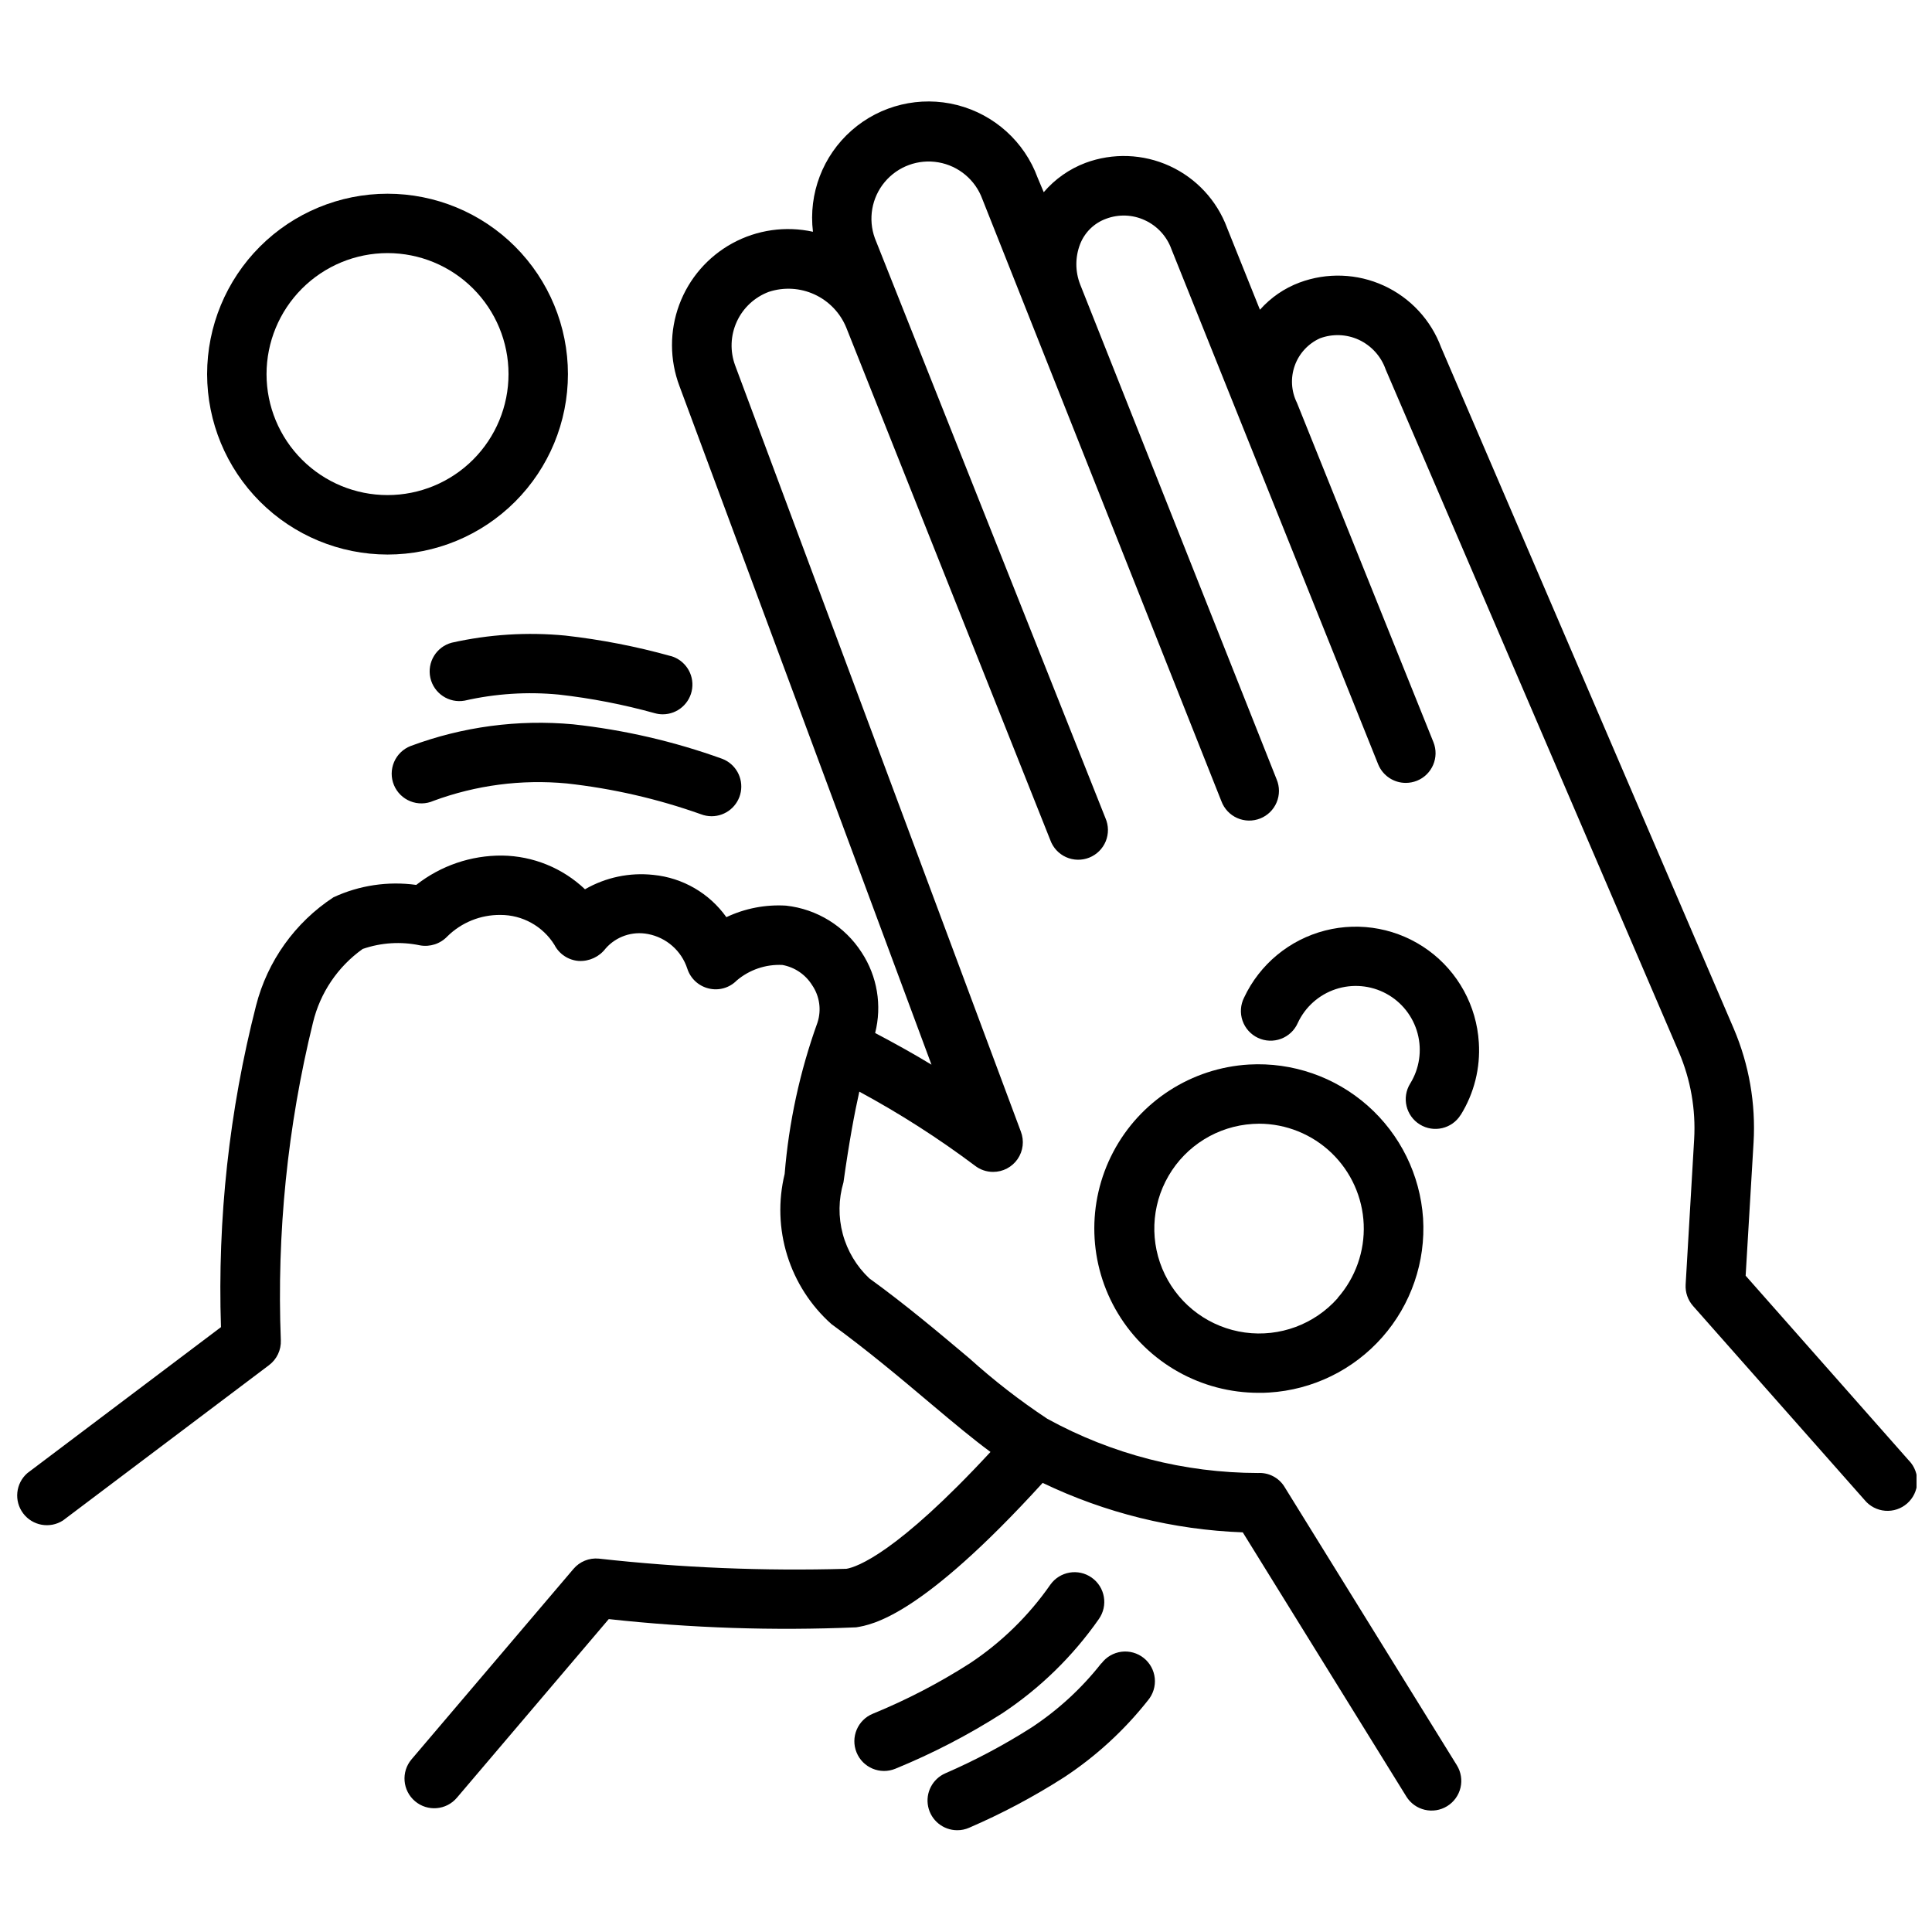
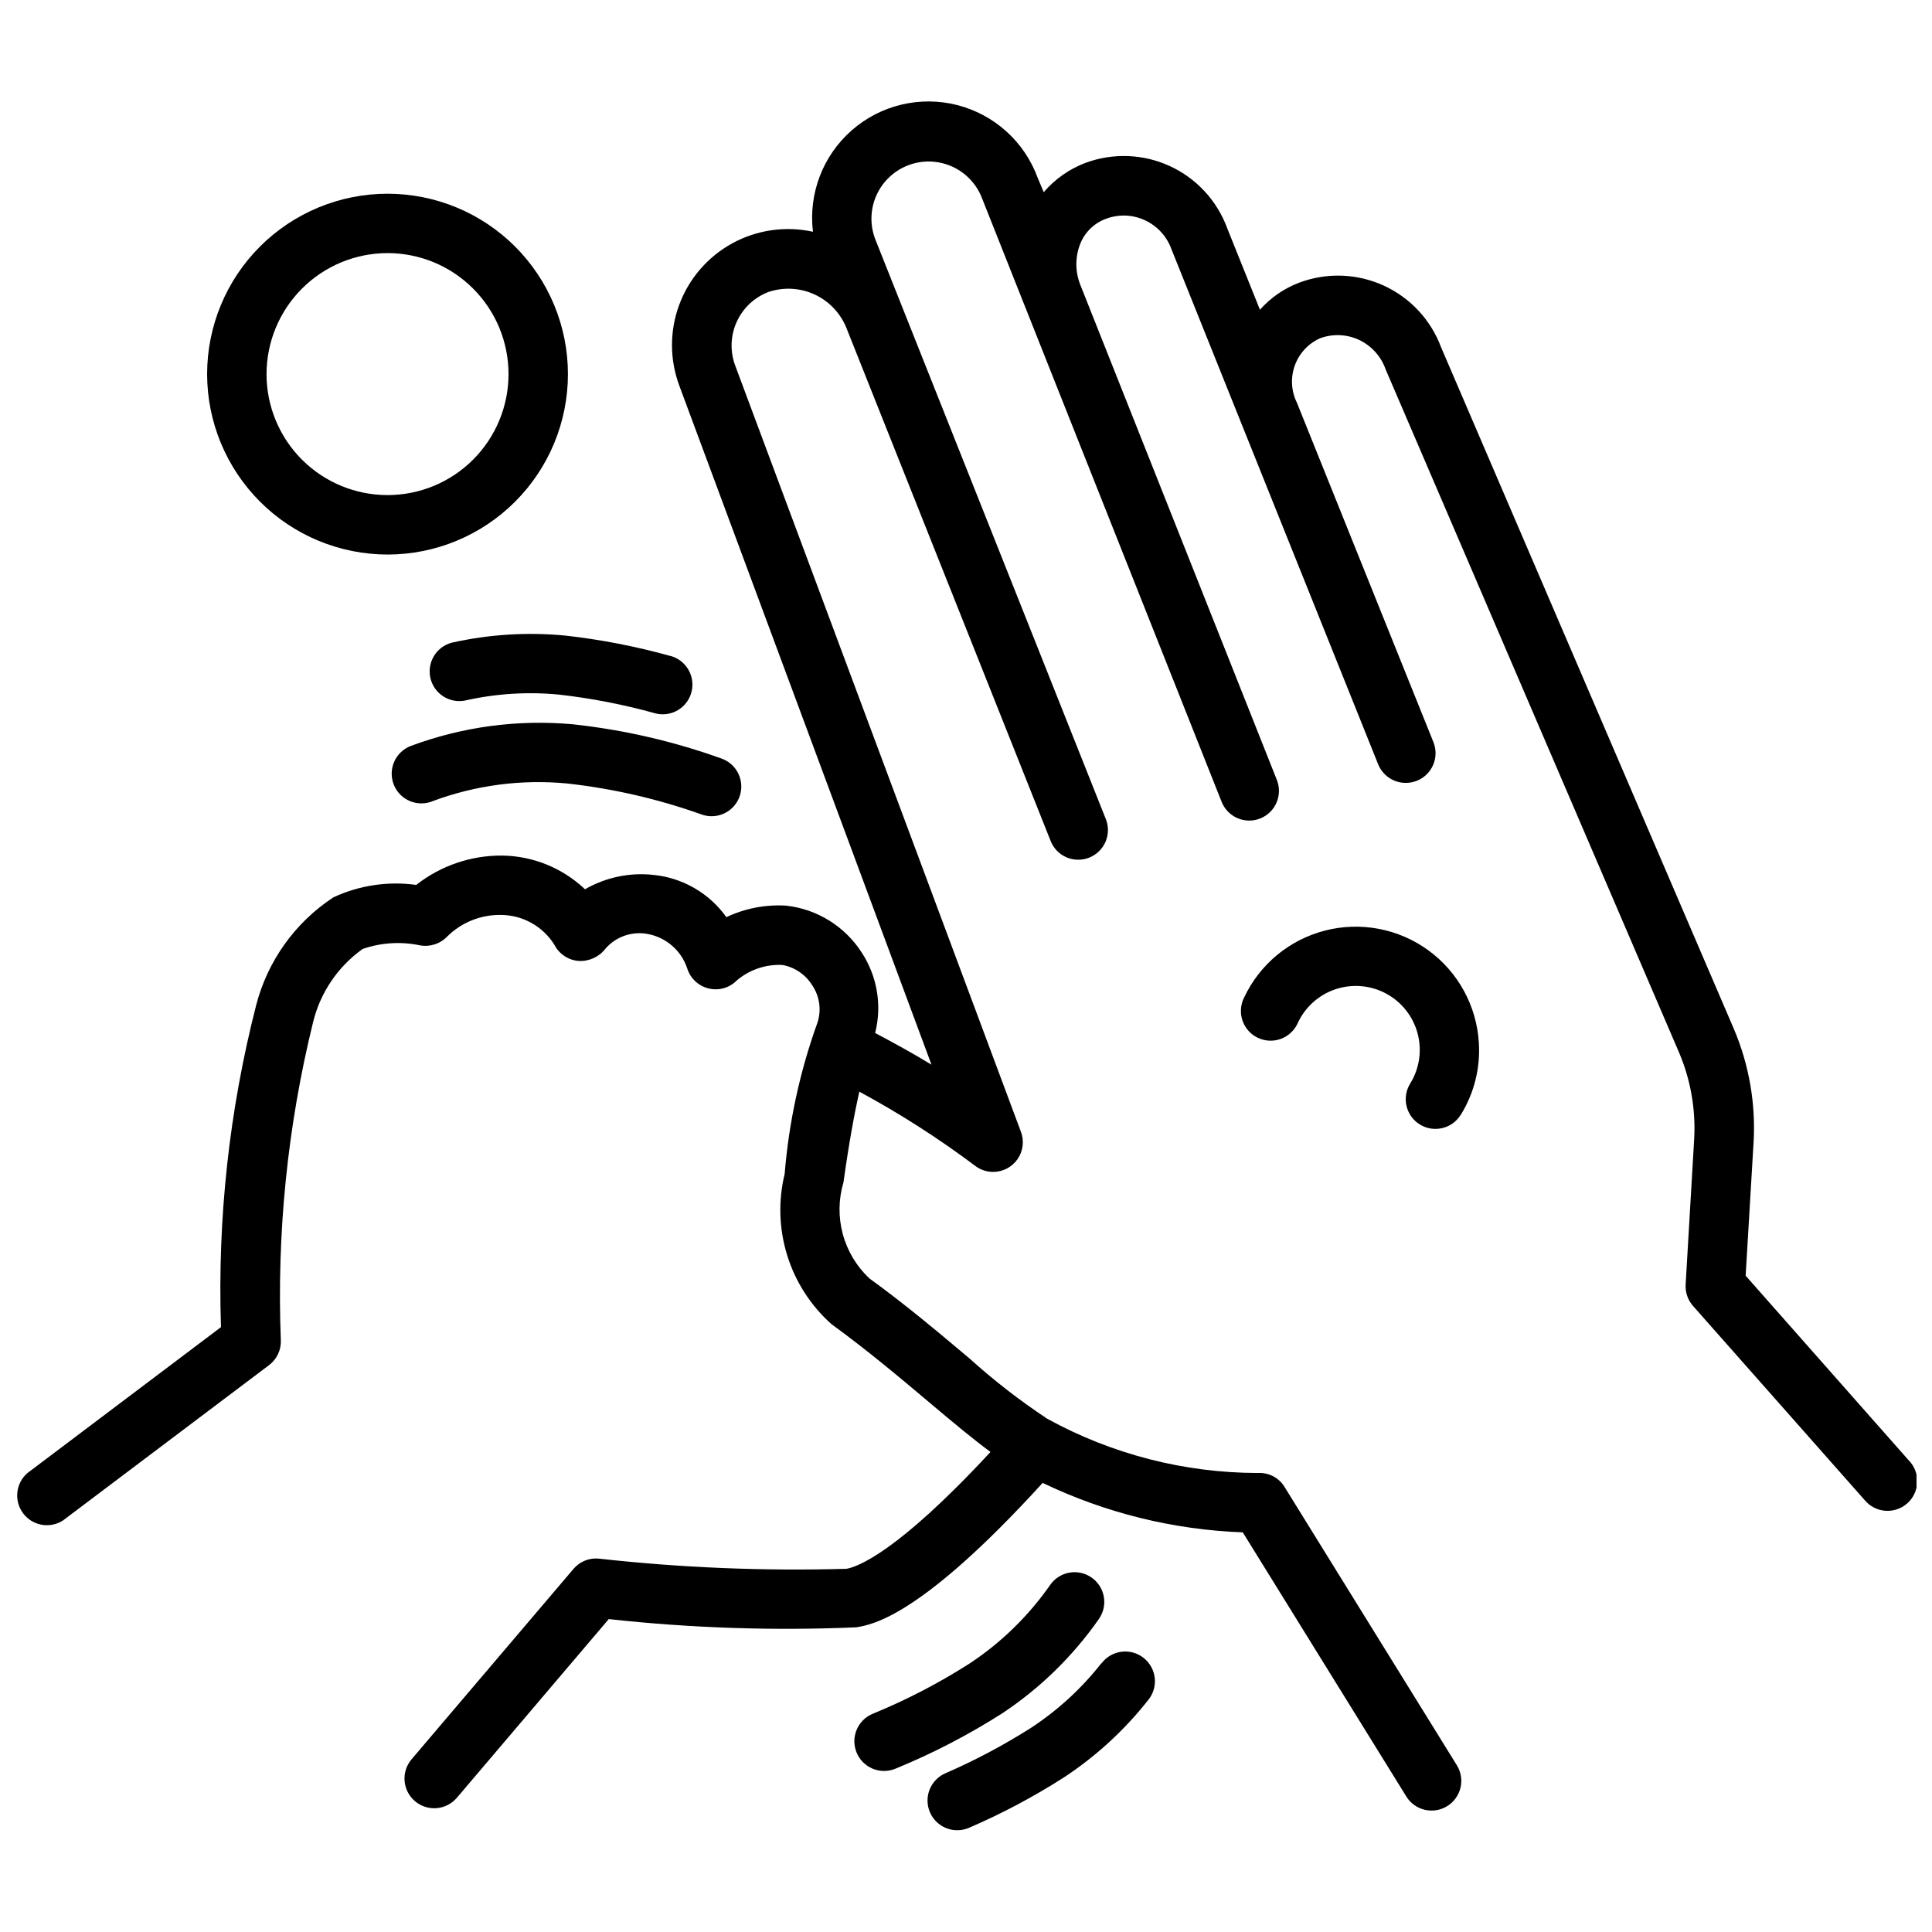
<svg xmlns="http://www.w3.org/2000/svg" width="800px" height="800px" version="1.1" viewBox="144 144 512 512">
  <defs>
    <clipPath id="a">
      <path d="m148.09 170h503.81v454h-503.81z" />
    </clipPath>
  </defs>
  <path d="m246.7 290.96c12.68 0 24.84-5.039 33.805-14.008 8.969-8.965 14.004-21.125 14.004-33.809 0-12.68-5.039-24.84-14.008-33.805-8.969-8.965-21.129-14-33.809-14-12.68 0.004-24.84 5.043-33.805 14.008-8.965 8.969-14 21.133-14 33.812 0.016 12.676 5.059 24.824 14.02 33.789 8.965 8.961 21.117 14 33.793 14.012zm0-79.887c8.5 0 16.656 3.379 22.668 9.391 6.016 6.012 9.395 14.164 9.395 22.668 0.004 8.504-3.371 16.656-9.383 22.672s-14.164 9.395-22.668 9.398c-8.504 0.004-16.66-3.367-22.676-9.379-6.016-6.008-9.398-14.16-9.402-22.664 0.004-8.504 3.379-16.66 9.395-22.68 6.012-6.016 14.164-9.398 22.672-9.406z" />
-   <path d="m475.01 426.11c-15.234 0.887-28.895 9.684-36 23.191-7.106 13.504-6.621 29.746 1.277 42.805 7.898 13.059 22.055 21.027 37.316 21.004 0.902 0 1.816 0 2.731-0.074 11.535-0.711 22.312-5.977 29.965-14.641 7.652-8.66 11.547-20.004 10.832-31.539-0.777-11.496-6.055-22.219-14.688-29.848-8.637-7.629-19.93-11.543-31.434-10.898zm23.48 61.926c-6.156 6.941-15.367 10.352-24.559 9.094-9.191-1.258-17.152-7.019-21.215-15.355-4.066-8.34-3.703-18.16 0.969-26.176 4.668-8.016 13.031-13.172 22.293-13.746 0.566 0 1.145-0.062 1.699-0.062 7.164 0.02 14.043 2.801 19.207 7.766 5.16 4.965 8.211 11.73 8.512 18.887 0.297 7.156-2.176 14.152-6.906 19.531z" />
  <path d="m531.11 439.46c3.551-5.731 5.227-12.422 4.797-19.145-0.582-9.742-5.484-18.715-13.371-24.465-7.887-5.746-17.926-7.672-27.379-5.246s-17.328 8.949-21.469 17.785c-0.953 1.898-1.098 4.102-0.406 6.106 0.695 2.008 2.172 3.648 4.09 4.551 1.922 0.906 4.129 0.992 6.117 0.246 1.988-0.742 3.59-2.262 4.441-4.203 1.969-4.238 5.602-7.473 10.035-8.945 4.434-1.469 9.281-1.043 13.391 1.176s7.121 6.039 8.324 10.551c1.203 4.516 0.488 9.328-1.973 13.297-2.281 3.699-1.129 8.551 2.57 10.832 3.703 2.281 8.551 1.129 10.832-2.57z" />
  <path d="m435.2 573.07c2.512-3.551 1.672-8.465-1.879-10.977-3.551-2.516-8.465-1.672-10.98 1.879-5.723 8.215-12.949 15.277-21.297 20.812-8.156 5.223-16.77 9.699-25.734 13.371-4.027 1.648-5.957 6.246-4.309 10.27 1.645 4.027 6.242 5.957 10.27 4.309 9.867-4.039 19.352-8.957 28.34-14.691 10.02-6.644 18.703-15.117 25.59-24.973z" />
  <path d="m435.85 584.81c-5.191 6.598-11.41 12.324-18.418 16.953-7.305 4.66-14.965 8.734-22.914 12.184-3.41 1.496-5.309 5.176-4.547 8.82 0.762 3.644 3.973 6.258 7.695 6.262 1.086 0.008 2.156-0.215 3.148-0.648 8.746-3.773 17.168-8.25 25.191-13.383 8.445-5.566 15.941-12.445 22.211-20.383 1.367-1.625 2.023-3.738 1.812-5.852-0.211-2.117-1.27-4.055-2.93-5.379-1.664-1.324-3.793-1.922-5.898-1.652-2.109 0.27-4.019 1.379-5.297 3.078z" />
  <path d="m252.82 341.7c-1.977 0.77-3.559 2.301-4.387 4.25-0.832 1.949-0.844 4.148-0.031 6.106 0.812 1.957 2.379 3.504 4.348 4.289 1.965 0.789 4.168 0.75 6.106-0.105 11.277-4.168 23.348-5.746 35.316-4.621 12.133 1.332 24.066 4.07 35.562 8.156 0.906 0.352 1.871 0.531 2.844 0.535 3.789 0 7.039-2.695 7.738-6.418 0.699-3.723-1.352-7.418-4.883-8.789-12.773-4.613-26.051-7.684-39.551-9.152-14.602-1.34-29.32 0.625-43.062 5.75z" />
  <path d="m321.78 317.87c-9.168-2.559-18.523-4.375-27.98-5.438-10.07-0.965-20.227-0.324-30.094 1.891-4.074 1.086-6.57 5.195-5.656 9.312 0.918 4.117 4.914 6.781 9.066 6.043 8.191-1.867 16.629-2.41 24.992-1.605 8.602 0.969 17.113 2.625 25.453 4.941 0.684 0.191 1.391 0.285 2.098 0.285 3.93-0.016 7.242-2.922 7.769-6.812 0.531-3.891-1.891-7.574-5.668-8.637z" />
  <g clip-path="url(#a)">
    <path d="m649.93 531.12-43.316-49.047 2.098-35.266c0.609-10.336-1.188-20.676-5.246-30.199l-77.543-180.53h-0.004c-2.688-7.262-8.152-13.156-15.191-16.383-7.039-3.231-15.074-3.523-22.332-0.82-4.035 1.508-7.637 3.984-10.496 7.211l-8.723-21.727h0.004c-2.699-7.254-8.168-13.141-15.203-16.367-7.035-3.223-15.066-3.519-22.32-0.824-4.281 1.617-8.082 4.289-11.055 7.766l-1.605-3.809c-3.492-9.555-11.477-16.77-21.336-19.285-9.855-2.512-20.32 0-27.961 6.715-7.644 6.711-11.48 16.766-10.258 26.863-7.246-1.594-14.82-0.512-21.332 3.039-6.512 3.555-11.523 9.34-14.102 16.297-2.582 6.953-2.562 14.605 0.051 21.547l66.797 179.85c-4.418-2.699-9.539-5.543-14.938-8.398l0.004 0.004c1.855-7.297 0.562-15.043-3.57-21.34-4.465-6.949-11.828-11.512-20.035-12.414-5.445-0.332-10.887 0.719-15.82 3.055-4.523-6.348-11.566-10.43-19.32-11.199-6.301-0.695-12.66 0.641-18.148 3.809-5.93-5.637-13.77-8.828-21.949-8.934-8.254-0.066-16.285 2.676-22.773 7.777-7.473-1.031-15.082 0.105-21.93 3.277-10.184 6.672-17.504 16.91-20.52 28.707-7.117 27.816-10.246 56.508-9.297 85.207l-51.316 38.695c-3.106 2.719-3.586 7.367-1.105 10.664 2.481 3.293 7.086 4.113 10.551 1.879l54.582-41.145c2.082-1.551 3.262-4.035 3.148-6.633-1.105-28.32 1.762-56.652 8.523-84.176 1.895-7.879 6.57-14.805 13.172-19.504 4.883-1.688 10.133-2.019 15.188-0.953 2.664 0.48 5.391-0.414 7.254-2.383 3.742-3.691 8.805-5.734 14.062-5.68 5.82-0.016 11.234 2.984 14.305 7.926 1.262 2.453 3.707 4.07 6.457 4.269 2.766 0.145 5.426-1.09 7.106-3.293 2.789-3.188 7.062-4.648 11.219-3.844 4.891 0.926 8.891 4.441 10.434 9.176 0.84 2.613 2.981 4.602 5.648 5.246 2.676 0.668 5.508-0.133 7.441-2.098 3.367-2.863 7.699-4.34 12.113-4.125 3.258 0.594 6.117 2.531 7.871 5.34 1.992 2.91 2.519 6.578 1.426 9.93-4.66 12.93-7.586 26.418-8.699 40.117-1.734 7.129-1.496 14.594 0.684 21.598 2.18 7.004 6.219 13.285 11.691 18.172 9.75 7.106 18.609 14.578 26.43 21.172 5.992 5.047 11.105 9.309 15.742 12.73-24.844 26.848-35.402 30.5-38.176 30.965h0.004c-21.914 0.629-43.844-0.273-65.633-2.699-2.559-0.242-5.074 0.785-6.727 2.75l-42.898 50.445c-2.809 3.32-2.394 8.289 0.93 11.098 3.32 2.809 8.289 2.394 11.098-0.93l40.242-47.336c21.766 2.387 43.684 3.117 65.559 2.184 4.336-0.703 17.223-2.918 49.426-38.277v-0.004c16.59 7.965 34.645 12.43 53.035 13.109l43.34 69.996v0.004c2.285 3.699 7.137 4.844 10.836 2.555 1.777-1.098 3.043-2.856 3.523-4.887 0.48-2.035 0.133-4.172-0.969-5.949l-45.648-73.734h0.004c-1.48-2.445-4.191-3.875-7.043-3.715-19.527-0.02-38.738-4.965-55.852-14.371-7.258-4.801-14.145-10.141-20.602-15.973-8.02-6.75-17.109-14.41-26.543-21.223h-0.004c-3.391-3.191-5.828-7.258-7.043-11.754-1.211-4.496-1.148-9.238 0.18-13.699 1.512-10.82 2.961-18.527 4.199-24.035v-0.004c10.672 5.766 20.902 12.312 30.605 19.586 1.383 1.094 3.098 1.684 4.859 1.68 2.594 0.004 5.019-1.27 6.488-3.406 1.469-2.137 1.789-4.859 0.859-7.277l-75.719-203.05c-1.391-3.773-1.234-7.938 0.441-11.594 1.672-3.652 4.727-6.492 8.492-7.898 3.981-1.309 8.305-1.059 12.109 0.691 3.805 1.754 6.805 4.879 8.398 8.754l54.078 135.84c0.719 2.008 2.223 3.641 4.168 4.519 1.945 0.875 4.164 0.926 6.148 0.137 1.984-0.789 3.562-2.348 4.375-4.32 0.809-1.977 0.785-4.195-0.074-6.152l-61.094-153.65c-1.859-5.09-0.863-10.781 2.613-14.934 3.477-4.152 8.902-6.133 14.238-5.199 5.332 0.934 9.766 4.644 11.621 9.73l63.355 159.59v-0.004c0.738 1.984 2.246 3.586 4.18 4.445 1.934 0.859 4.133 0.902 6.098 0.121 1.969-0.777 3.539-2.316 4.356-4.269 0.82-1.949 0.82-4.148 0-6.098l-52.082-131.2v-0.004c-1.324-3.422-1.324-7.219 0-10.641 1.219-3.125 3.723-5.574 6.875-6.719 3.336-1.258 7.039-1.125 10.273 0.379 3.305 1.516 5.856 4.301 7.074 7.723l54.758 136.45c1.207 3 4.117 4.957 7.348 4.945 1.004-0.004 1.996-0.195 2.93-0.566 4.035-1.621 5.992-6.199 4.375-10.234l-36.168-89.93c-1.523-3.066-1.734-6.617-0.582-9.84 1.148-3.227 3.562-5.84 6.68-7.25 3.34-1.242 7.039-1.105 10.277 0.379 3.356 1.559 5.934 4.41 7.148 7.902l77.699 180.89c3.113 7.281 4.496 15.184 4.043 23.09l-2.258 38.512c-0.117 2.074 0.586 4.109 1.965 5.668l45.469 51.43c1.355 1.645 3.324 2.672 5.449 2.84 2.129 0.168 4.234-0.531 5.832-1.945 1.602-1.41 2.559-3.414 2.656-5.543 0.098-2.133-0.676-4.211-2.141-5.766z" />
  </g>
</svg>